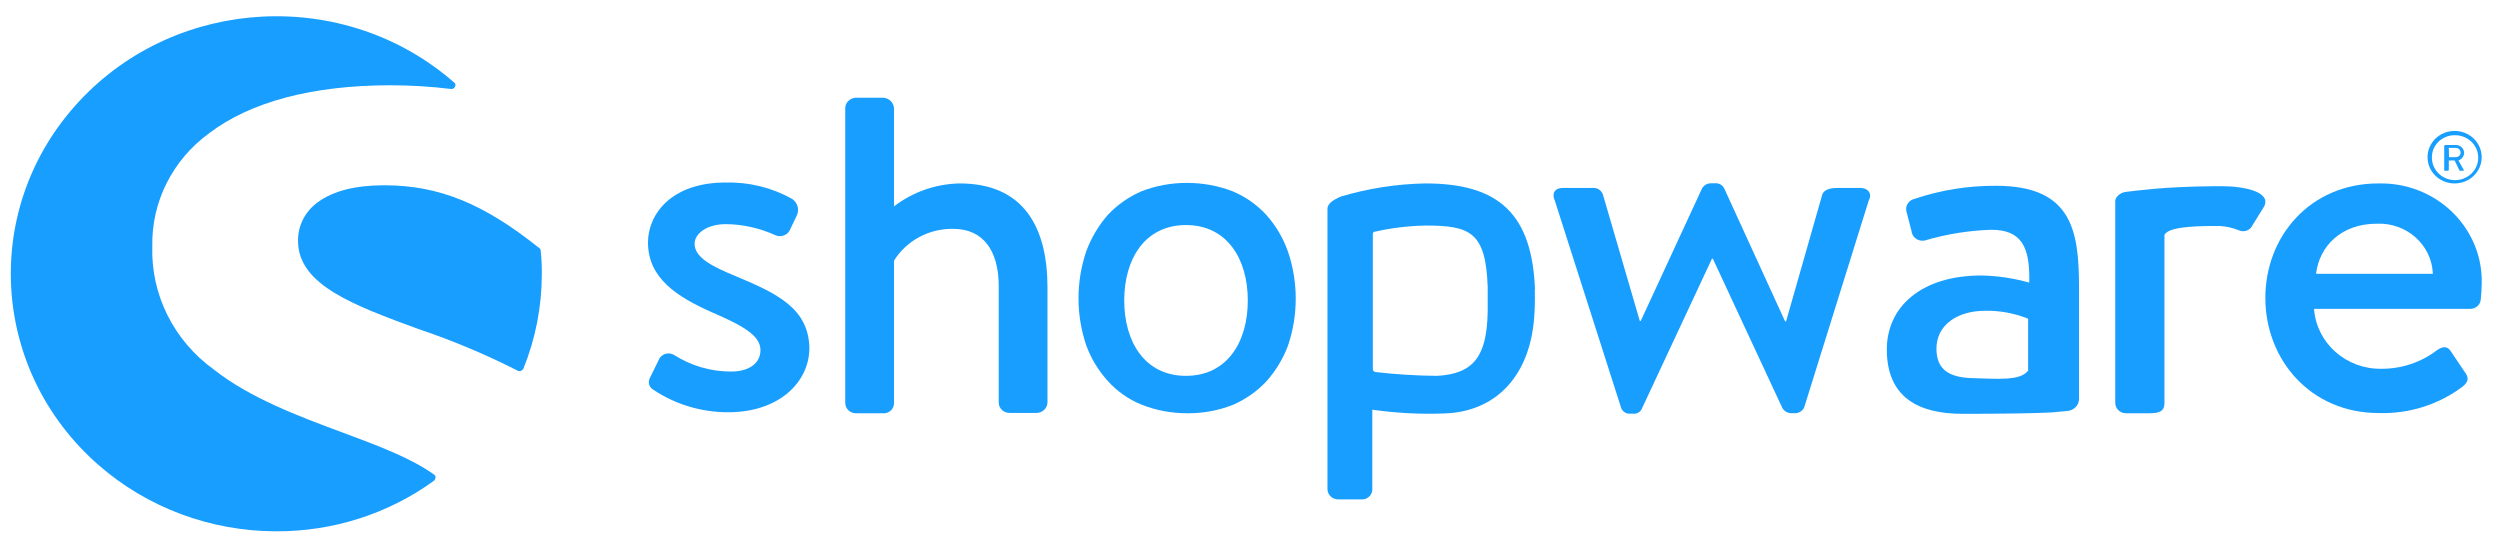
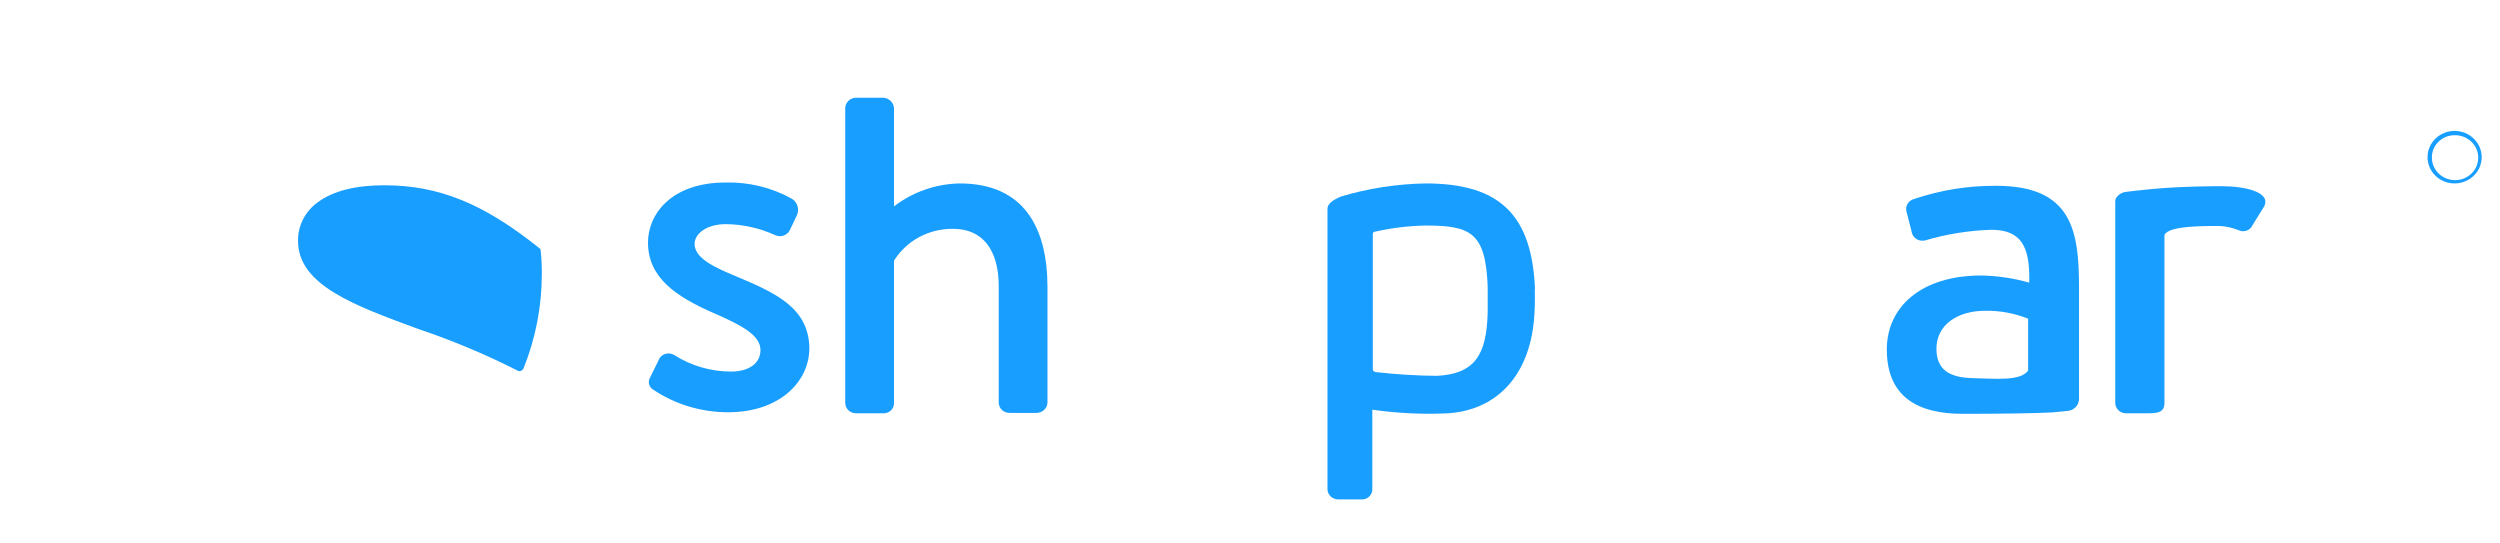
<svg xmlns="http://www.w3.org/2000/svg" width="92" height="20" viewBox="0 0 92 20" fill="none">
  <path d="M27.071 10.162C26.237 9.817 25.561 9.488 25.561 8.972C25.561 8.611 25.988 8.248 26.718 8.248C27.338 8.256 27.949 8.392 28.512 8.646C28.706 8.745 28.948 8.677 29.055 8.49L29.326 7.922C29.424 7.705 29.35 7.453 29.15 7.319C28.408 6.904 27.563 6.696 26.707 6.716C24.682 6.716 23.846 7.903 23.846 8.922C23.846 10.238 24.913 10.92 26.191 11.489C27.347 11.986 27.985 12.349 27.985 12.884C27.985 13.347 27.594 13.673 26.899 13.673C26.161 13.673 25.438 13.463 24.82 13.071C24.641 12.954 24.398 12.999 24.278 13.173C24.278 13.173 24.277 13.173 24.277 13.173L23.905 13.931C23.836 14.084 23.897 14.263 24.047 14.345C24.856 14.885 25.816 15.173 26.799 15.171C28.664 15.171 29.785 14.068 29.785 12.802C29.755 11.349 28.599 10.799 27.071 10.162Z" fill="#189EFF" />
-   <path d="M15.998 17.483C15.146 16.861 13.903 16.398 12.57 15.903C10.987 15.316 9.193 14.645 7.863 13.594C6.393 12.532 5.55 10.841 5.605 9.064C5.571 7.437 6.344 5.893 7.684 4.913C9.212 3.741 11.522 3.138 14.364 3.138C15.112 3.138 15.859 3.184 16.601 3.275C16.664 3.282 16.723 3.246 16.744 3.188C16.779 3.136 16.763 3.067 16.709 3.033C12.699 -0.47 6.52 -0.156 2.908 3.733C-0.703 7.622 -0.38 13.614 3.63 17.116C5.422 18.682 7.748 19.549 10.159 19.552C12.252 19.561 14.292 18.909 15.968 17.693C15.999 17.666 16.019 17.628 16.023 17.588C16.039 17.551 16.023 17.517 15.998 17.483Z" fill="#189EFF" />
  <path d="M19.896 9.214C19.895 9.178 19.875 9.144 19.841 9.127C17.797 7.49 16.147 6.818 14.141 6.818C13.077 6.818 12.26 7.026 11.698 7.44C11.23 7.773 10.958 8.306 10.968 8.869C10.968 10.488 13.031 11.238 15.393 12.107C16.65 12.529 17.873 13.042 19.052 13.642C19.073 13.654 19.098 13.66 19.122 13.658C19.142 13.66 19.162 13.654 19.177 13.642C19.218 13.627 19.251 13.595 19.266 13.555C19.71 12.452 19.938 11.278 19.939 10.093C19.942 9.8 19.928 9.506 19.896 9.214Z" fill="#189EFF" />
  <path d="M76.082 15.121C76.317 15.105 76.501 14.92 76.508 14.692L76.508 10.575C76.508 8.469 76.237 6.837 73.452 6.837C72.431 6.831 71.417 6.994 70.452 7.319C70.239 7.367 70.106 7.573 70.156 7.78C70.159 7.793 70.163 7.806 70.167 7.819L70.344 8.506C70.366 8.722 70.564 8.879 70.787 8.857C70.801 8.856 70.815 8.854 70.83 8.851C71.623 8.616 72.444 8.483 73.273 8.456C74.375 8.456 74.711 9.059 74.676 10.401C74.104 10.238 73.513 10.15 72.917 10.138C70.68 10.138 69.435 11.309 69.435 12.86C69.435 14.618 70.591 15.229 72.225 15.229C73.558 15.229 74.939 15.211 75.512 15.177L76.082 15.121ZM74.644 13.623C74.372 14.037 73.436 13.934 72.619 13.916C71.712 13.9 71.261 13.589 71.261 12.831C71.261 11.952 72.04 11.436 73.055 11.436C73.597 11.427 74.135 11.527 74.635 11.728L74.635 13.623L74.644 13.623L74.644 13.623Z" fill="#189EFF" />
  <path d="M90.33 6.75C90.88 6.75 91.326 6.318 91.326 5.784C91.326 5.25 90.88 4.818 90.33 4.818C89.78 4.818 89.334 5.25 89.334 5.784C89.332 6.316 89.776 6.748 90.325 6.75C90.327 6.75 90.329 6.75 90.33 6.75ZM90.33 4.976C90.801 4.967 91.19 5.33 91.199 5.786C91.208 6.243 90.834 6.62 90.363 6.629C89.892 6.637 89.503 6.274 89.494 5.818C89.494 5.813 89.494 5.807 89.494 5.802C89.485 5.355 89.852 4.985 90.314 4.976C90.319 4.976 90.325 4.976 90.33 4.976Z" fill="#189EFF" />
-   <path d="M89.991 6.284L90.08 6.284C90.099 6.283 90.114 6.268 90.116 6.25L90.116 5.905L90.33 5.905L90.507 6.268C90.507 6.284 90.526 6.284 90.542 6.284L90.645 6.284C90.664 6.284 90.68 6.268 90.664 6.25L90.469 5.905C90.586 5.865 90.669 5.762 90.68 5.642C90.686 5.479 90.555 5.342 90.387 5.336C90.383 5.336 90.378 5.336 90.374 5.336L89.983 5.336C89.964 5.338 89.949 5.352 89.947 5.37L89.947 6.284C89.974 6.268 89.974 6.284 89.991 6.284ZM90.116 5.442L90.374 5.442C90.471 5.442 90.55 5.518 90.55 5.613C90.55 5.707 90.471 5.784 90.374 5.784L90.124 5.784L90.116 5.442Z" fill="#189EFF" />
  <path d="M35.314 6.75C34.435 6.768 33.587 7.065 32.899 7.595L32.899 3.975C32.884 3.772 32.717 3.61 32.508 3.596L31.495 3.596C31.282 3.603 31.111 3.769 31.105 3.975L31.105 14.829C31.106 15.038 31.28 15.207 31.495 15.208L32.489 15.208C32.696 15.226 32.879 15.077 32.898 14.875C32.899 14.86 32.899 14.844 32.899 14.829L32.899 9.593C33.359 8.852 34.192 8.405 35.084 8.422C36.17 8.422 36.753 9.211 36.753 10.527L36.753 14.816C36.755 15.025 36.929 15.194 37.144 15.195L38.157 15.195C38.369 15.188 38.541 15.022 38.547 14.816L38.547 10.575C38.547 8.369 37.676 6.75 35.314 6.75Z" fill="#189EFF" />
  <path d="M56.489 10.662C56.38 7.903 55.191 6.75 52.455 6.75C51.401 6.769 50.355 6.931 49.347 7.232C49.062 7.353 48.851 7.495 48.851 7.679L48.851 17.998C48.852 18.207 49.026 18.376 49.242 18.378L50.075 18.378C50.285 18.401 50.475 18.255 50.499 18.051C50.501 18.034 50.501 18.016 50.501 17.998L50.501 15.076C51.371 15.202 52.252 15.248 53.131 15.216C55.067 15.164 56.364 13.802 56.47 11.494C56.489 11.15 56.489 10.805 56.47 10.462L56.47 10.651L56.489 10.662ZM54.746 11.504C54.711 13.084 54.25 13.76 52.882 13.831C52.128 13.825 51.375 13.778 50.626 13.692C50.555 13.676 50.52 13.642 50.52 13.589L50.52 8.611C50.517 8.566 50.552 8.527 50.598 8.524C50.602 8.524 50.606 8.524 50.609 8.524C51.215 8.387 51.834 8.312 52.455 8.3C54.109 8.3 54.676 8.543 54.747 10.556L54.747 11.504L54.746 11.504Z" fill="#189EFF" />
-   <path d="M68.463 6.916L67.698 6.916C67.486 6.916 67.155 6.916 67.06 7.158L65.727 11.828L65.692 11.828L63.452 6.934C63.388 6.803 63.245 6.727 63.097 6.745L62.972 6.745C62.832 6.742 62.702 6.815 62.635 6.934L60.38 11.809L60.344 11.809L58.987 7.158C58.935 7.004 58.782 6.904 58.615 6.916L57.502 6.916C57.217 6.916 57.093 7.124 57.217 7.382L59.66 15.016C59.71 15.152 59.849 15.237 59.997 15.224L60.103 15.224C60.241 15.238 60.372 15.16 60.423 15.034L62.999 9.522L63.034 9.522L65.591 15.016C65.664 15.139 65.801 15.212 65.947 15.206L66.018 15.206C66.174 15.22 66.324 15.138 66.392 15L68.773 7.366C68.906 7.129 68.745 6.916 68.463 6.916Z" fill="#189EFF" />
  <path d="M81.785 6.853L81.446 6.853C81.02 6.853 80.594 6.871 80.203 6.887C79.456 6.921 79.014 6.974 78.693 7.008C78.693 7.008 78.498 7.026 78.248 7.06C78.117 7.07 77.995 7.132 77.912 7.232C77.863 7.283 77.838 7.351 77.841 7.421L77.841 14.829C77.843 15.037 78.017 15.206 78.232 15.208L79.065 15.208C79.405 15.208 79.652 15.174 79.652 14.829L79.652 9.812L79.652 8.661C79.652 8.611 79.725 8.558 79.776 8.524C79.972 8.403 80.469 8.316 81.465 8.316L81.688 8.316C81.926 8.33 82.16 8.383 82.38 8.471C82.567 8.561 82.793 8.486 82.885 8.305C82.889 8.297 82.892 8.29 82.895 8.282L83.322 7.595C83.588 7.06 82.583 6.853 81.785 6.853Z" fill="#189EFF" />
-   <path d="M87.524 6.75C85.018 6.75 83.365 8.695 83.365 10.962C83.365 13.229 85.018 15.2 87.54 15.2C88.663 15.235 89.763 14.885 90.645 14.21C90.892 14.002 90.822 13.847 90.681 13.658L90.184 12.918C90.04 12.71 89.88 12.762 89.684 12.884C89.105 13.331 88.385 13.573 87.643 13.571C86.341 13.596 85.248 12.627 85.157 11.367L90.917 11.367C91.114 11.362 91.276 11.213 91.291 11.023C91.308 10.886 91.327 10.609 91.327 10.454C91.387 8.467 89.776 6.809 87.728 6.751C87.66 6.748 87.592 6.748 87.524 6.75ZM85.23 10.075C85.355 9.059 86.156 8.232 87.469 8.232C88.56 8.186 89.482 9.006 89.529 10.064C89.529 10.067 89.53 10.071 89.53 10.075L85.23 10.075Z" fill="#189EFF" />
-   <path d="M47.393 9.248C47.219 8.754 46.948 8.297 46.595 7.903C46.254 7.534 45.836 7.241 45.368 7.042C44.833 6.835 44.261 6.73 43.685 6.732C43.108 6.727 42.535 6.833 41.999 7.042C41.534 7.245 41.117 7.538 40.772 7.903C40.425 8.301 40.154 8.757 39.974 9.248C39.594 10.373 39.594 11.585 39.974 12.71C40.151 13.194 40.422 13.641 40.772 14.026C41.109 14.399 41.528 14.694 41.999 14.887C42.534 15.1 43.107 15.209 43.685 15.208C44.264 15.214 44.837 15.108 45.373 14.898C45.839 14.695 46.257 14.402 46.6 14.037C46.947 13.649 47.217 13.203 47.398 12.72C47.778 11.596 47.778 10.383 47.398 9.259L47.393 9.248ZM43.644 13.831C42.135 13.831 41.372 12.589 41.372 11.057C41.372 9.525 42.135 8.282 43.644 8.282C45.154 8.282 45.919 9.525 45.919 11.057C45.919 12.589 45.156 13.831 43.644 13.831Z" fill="#189EFF" />
</svg>